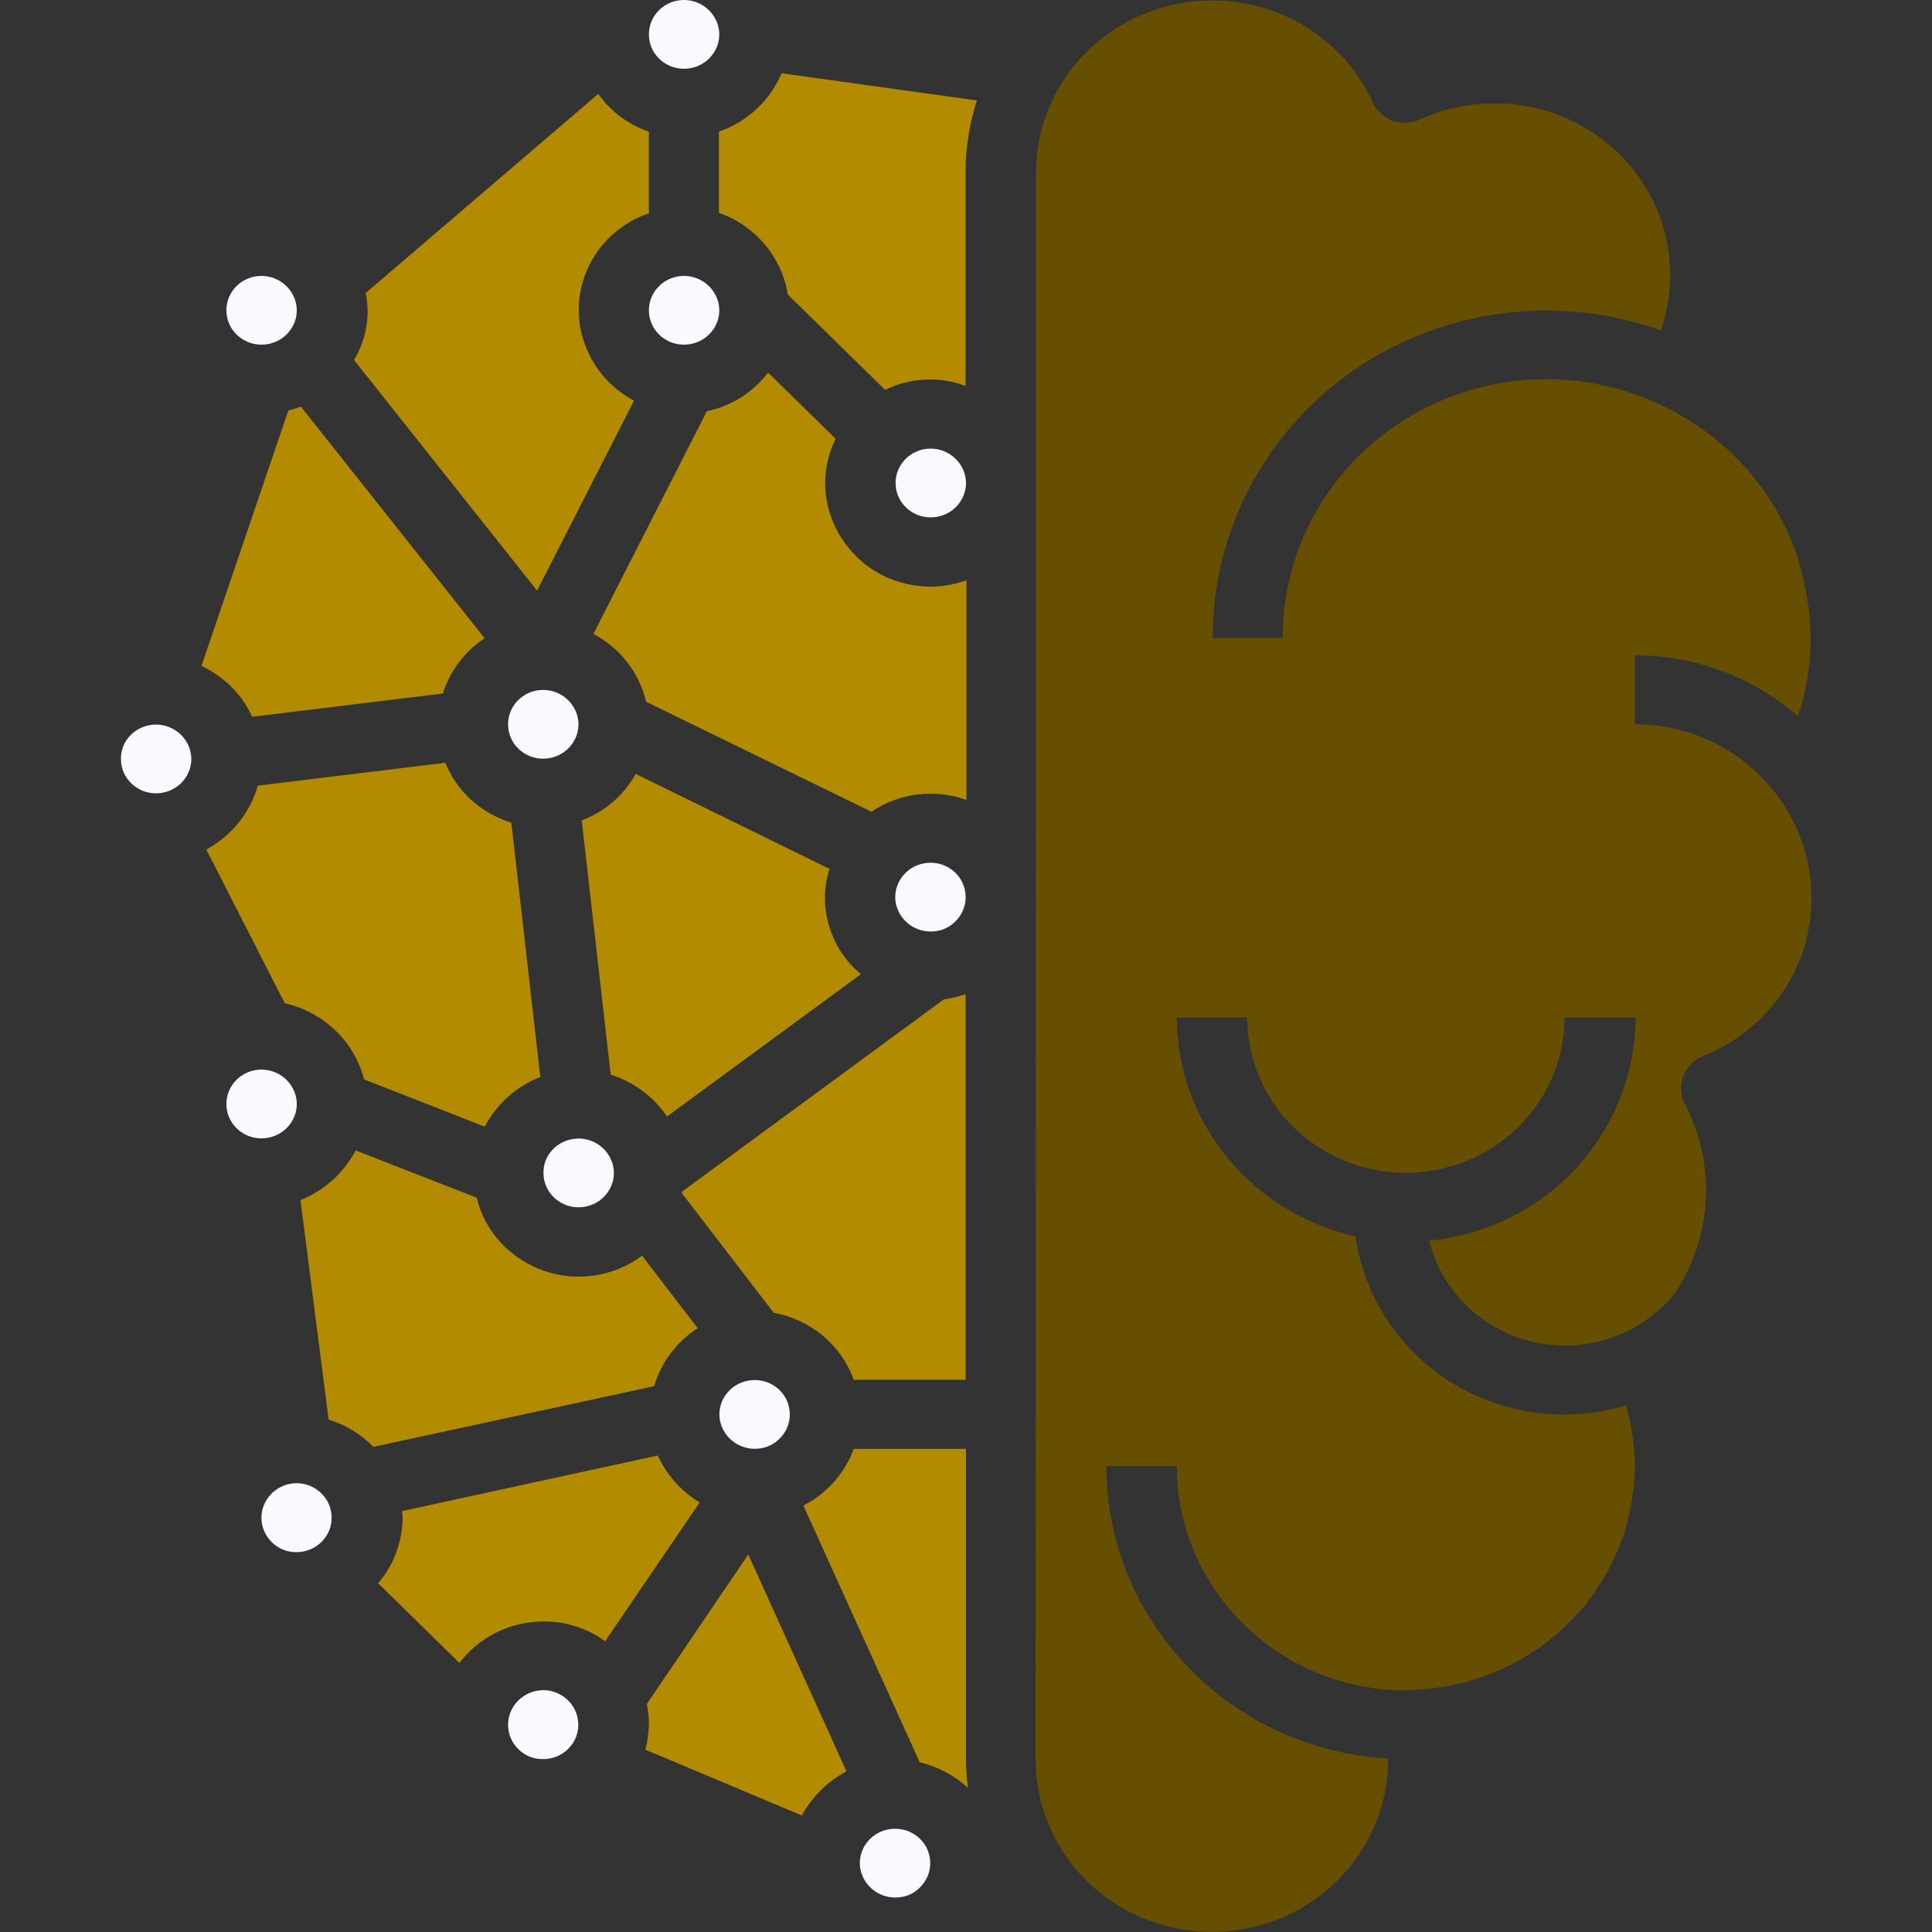
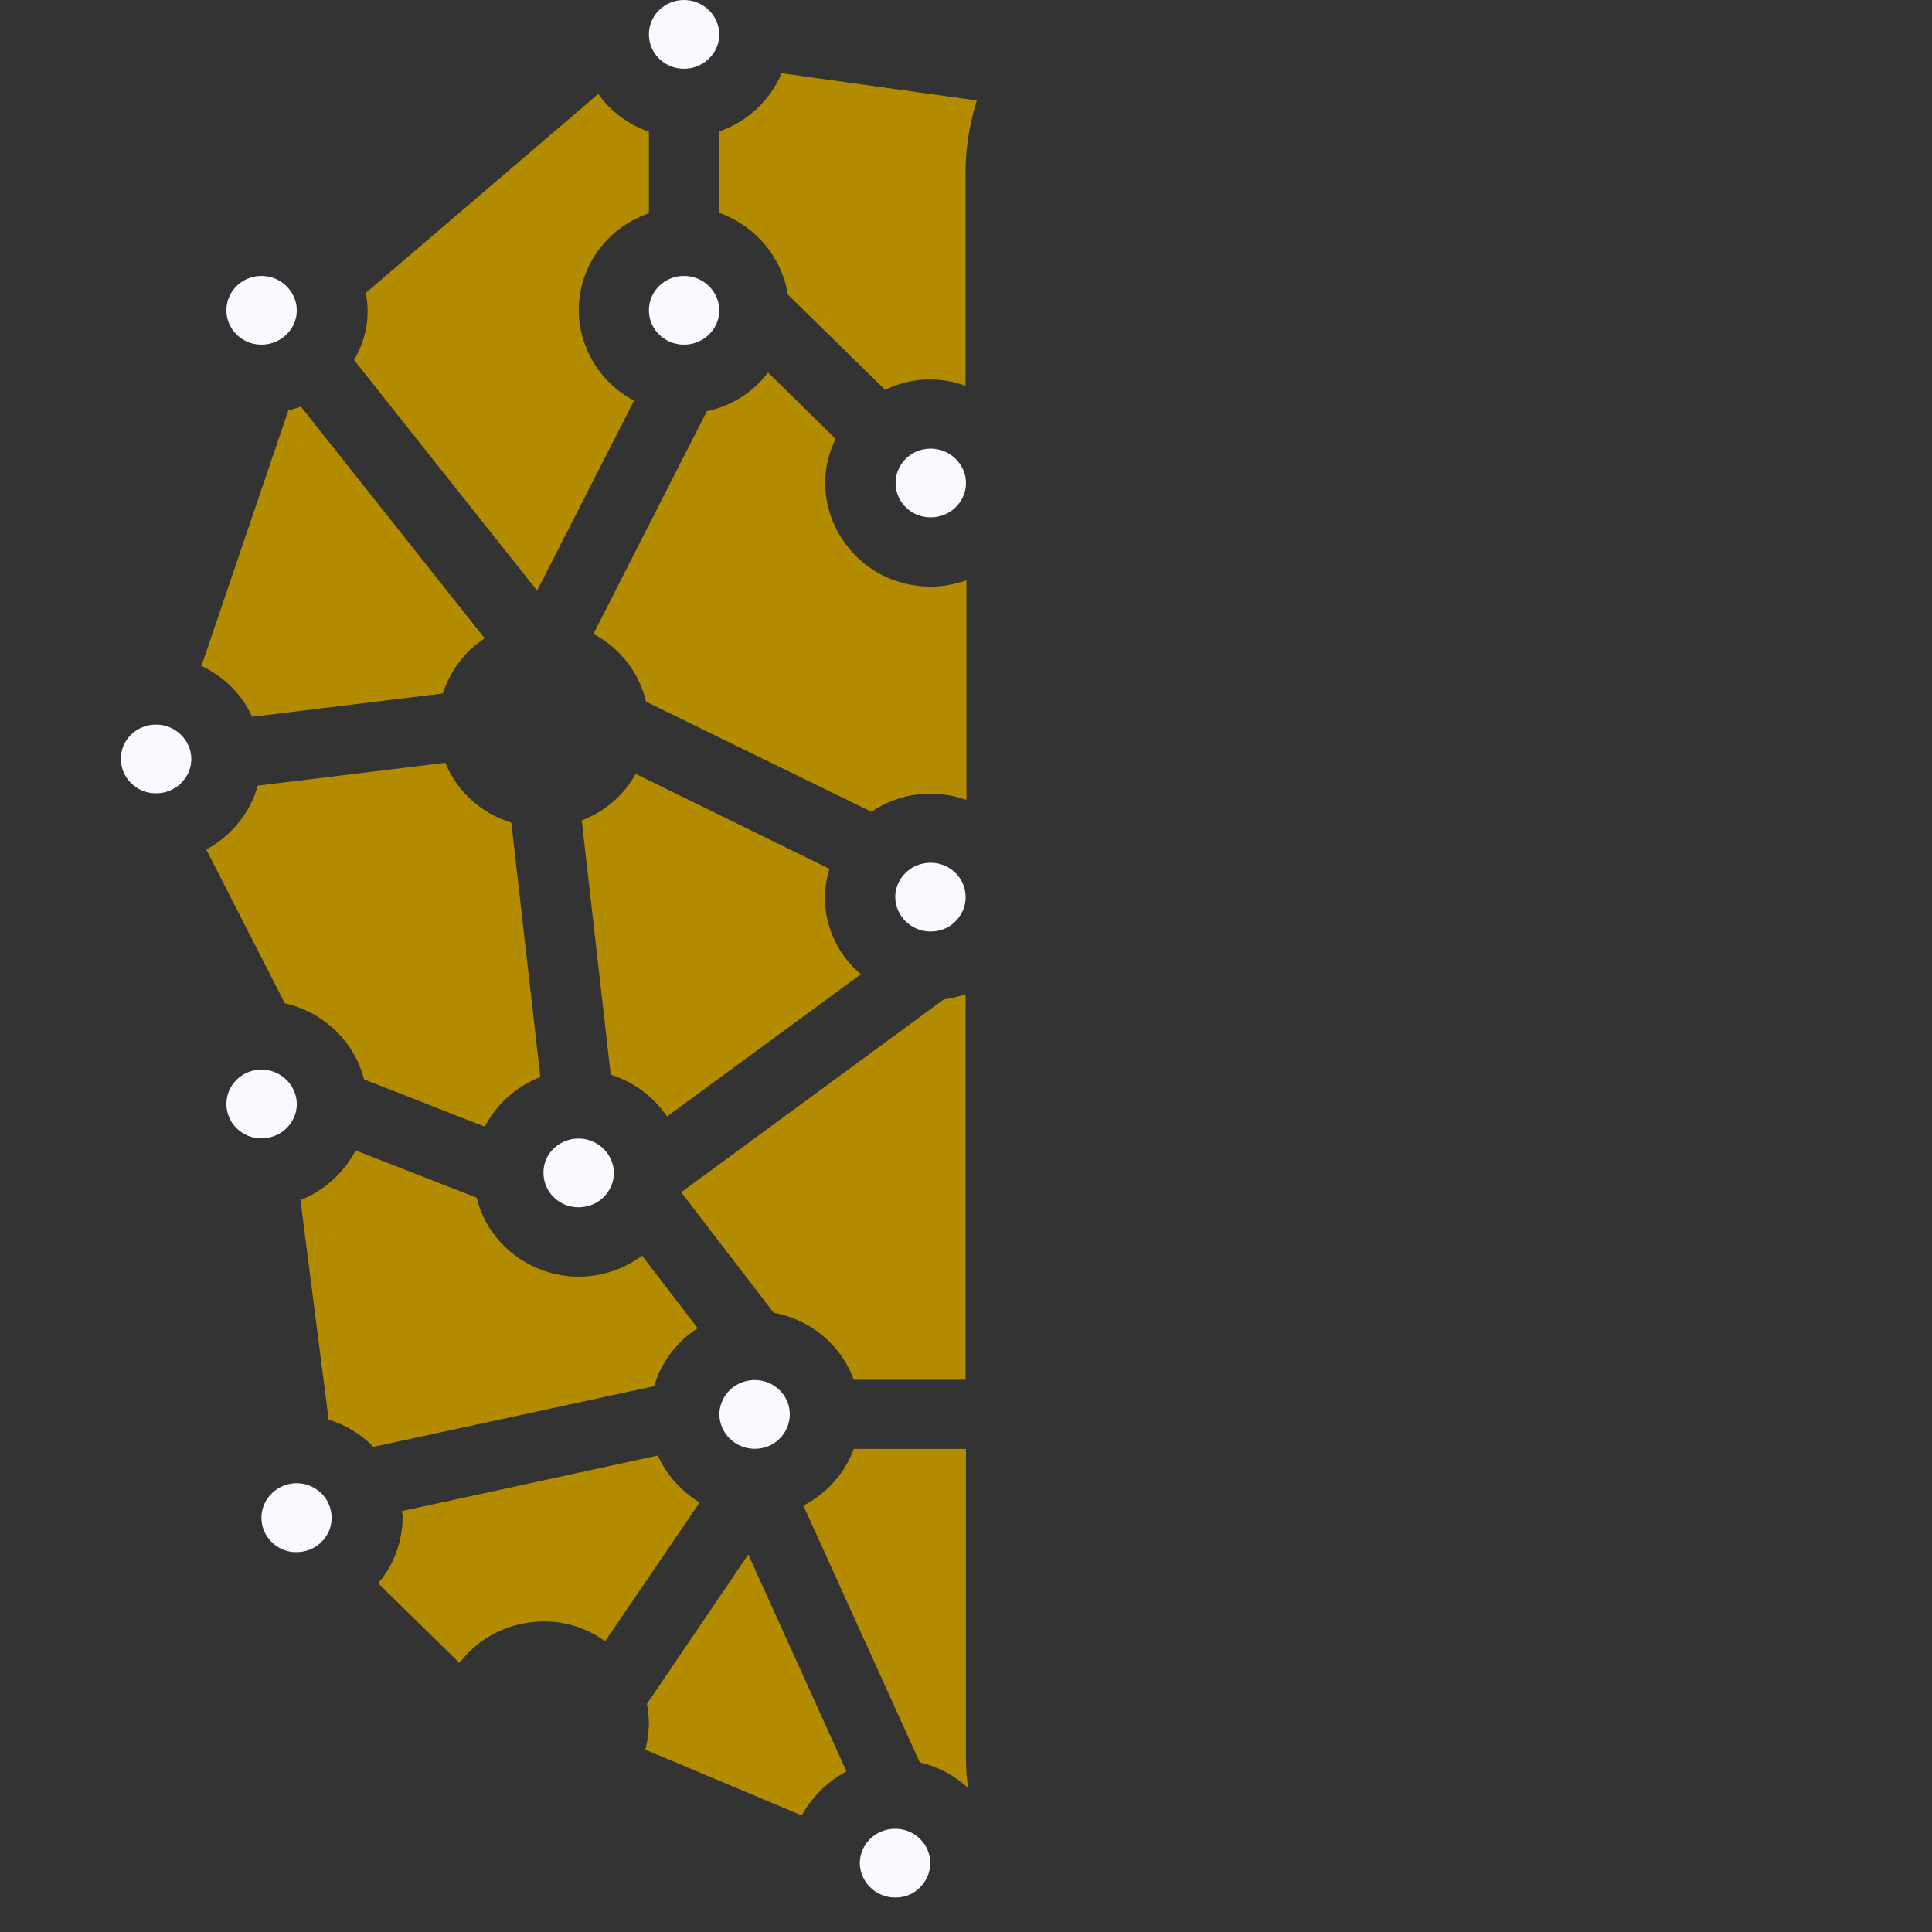
<svg xmlns="http://www.w3.org/2000/svg" fill="none" height="48" viewBox="0 0 48 48" width="48">
  <rect x="0" y="0" width="48" height="48" fill="#333333" stroke="none" />
  <path d="m5.005 16.545 2.159-6.347c.11-.029.21-.059.31-.098l4.568 5.759c-.5.323-.86.813-1.04 1.371l-4.738.578c-.25-.558-.7-.999-1.26-1.264z" fill="#b28b01" />
  <path d="m16.122 3.272v2.028c-.64.215-1.169.676-1.469 1.264-.3.588-.36 1.283-.15 1.91.21.637.65 1.166 1.25 1.479l-2.409 4.721-4.548-5.73c.3-.5.41-1.097.29-1.665l5.778-4.946c.31.441.75.764 1.26.94z" fill="#b28b01" />
  <path d="m19.082 9.256 1.68 1.646c-.17.343-.26.715-.26 1.097 0 .686.28 1.332.77 1.822s1.16.754 1.859.754c.3 0 .59-.059.88-.157v5.456c-.79-.284-1.67-.176-2.359.294l-5.599-2.733c-.17-.715-.64-1.332-1.31-1.685l2.819-5.534c.61-.127 1.15-.47 1.52-.96z" fill="#b28b01" />
  <path d="m23.121 11.146c.35 0 .67.206.81.529.14.323.06.685-.19.93s-.63.313-.95.186c-.33-.137-.54-.441-.54-.793 0-.47.39-.852.87-.852z" fill="#f8faff" />
  <g fill="#b28b01">
    <path d="m21.211 34.28c-.31-.862-1.07-1.499-1.989-1.665l-2.279-2.968v-.039l6.508-4.78c.18-.02.37-.069.54-.127v9.579z" />
    <path d="m19.921 45.105-3.889-1.636c.06-.206.08-.411.09-.627 0-.176-.02-.343-.05-.509l2.519-3.712 2.439 5.387c-.47.255-.86.637-1.11 1.097z" />
    <path d="m11.414 41.314-2.02-1.978c.39-.451.6-1.028.61-1.626 0-.059-.01-.108-.02-.167l6.359-1.381c.22.48.58.891 1.04 1.166l-2.349 3.448c-.55-.402-1.24-.568-1.92-.46-.68.098-1.29.46-1.7.999z" />
    <path d="m8.165 35.272-.7-5.456c.59-.235 1.08-.676 1.37-1.234l3.009 1.175c.2.842.83 1.518 1.66 1.812.83.294 1.75.147 2.449-.372l1.38 1.802c-.52.333-.91.852-1.08 1.44l-6.978 1.508c-.3-.314-.69-.548-1.11-.676z" />
  </g>
-   <path d="m13.493 17.141c.35 0 .67.206.81.529.14.323.06.685-.19.93s-.63.313-.95.186c-.33-.137-.54-.441-.54-.793 0-.47.39-.852.87-.852z" fill="#f8faff" />
  <path d="m15.792 19.227 4.818 2.361c-.15.46-.15.96-.01 1.42.14.47.41.882.79 1.195l-4.818 3.536c-.33-.49-.83-.862-1.399-1.038l-.72-6.318c.57-.215 1.05-.627 1.339-1.156z" fill="#b28b01" />
  <g fill="#f8faff">
    <path d="m14.373 28.287c.35 0 .67.206.81.529.14.323.06.685-.19.93s-.63.313-.95.186c-.33-.137-.54-.441-.54-.793-.01-.47.39-.852.87-.852z" />
    <path d="m18.752 35.995c-.35 0-.67-.206-.81-.529-.14-.323-.06-.685.19-.93s.63-.313.95-.186c.33.137.54.441.54.793 0 .225-.09.441-.26.607-.17.166-.38.245-.61.245z" />
    <path d="m23.121 23.143c-.35 0-.67-.206-.81-.529-.14-.323-.06-.685.19-.93.25-.245.63-.313.95-.186.33.137.54.441.54.793 0 .225-.09.441-.26.607-.17.167-.38.245-.61.245z" />
    <path d="m16.992 6.855c.35 0 .67.206.81.529.14.323.06.685-.19.93s-.63.313-.95.186c-.33-.137-.54-.441-.54-.793 0-.47.39-.852.87-.852z" />
  </g>
  <path d="m6.405 19.519 4.659-.568c.29.715.89 1.254 1.64 1.489l.72 6.318c-.6.235-1.09.676-1.38 1.234l-2.999-1.175c-.12-.46-.36-.882-.71-1.215-.35-.333-.78-.568-1.26-.676l-1.95-3.82c.63-.343 1.09-.911 1.28-1.587z" fill="#b28b01" />
  <path d="m6.495 26.574c.35 0 .67.206.81.529.14.323.06.685-.19.93-.25.245-.63.313-.95.186-.33-.137-.54-.441-.54-.793 0-.47.39-.852.87-.852z" fill="#f8faff" />
  <path d="m6.495 37.71c0-.343.21-.656.54-.793s.7-.059.95.186.32.617.19.93c-.14.323-.45.529-.81.529-.47.01-.87-.382-.87-.852z" fill="#f8faff" />
-   <path d="m12.623 42.852c0-.343.21-.656.54-.793.33-.137.7-.059.95.186s.32.617.19.93c-.14.323-.45.529-.81.529-.48.01-.87-.382-.87-.852z" fill="#f8faff" />
  <path d="m22.241 47.143c-.35 0-.67-.206-.81-.529-.14-.323-.06-.685.19-.93.25-.245.63-.313.95-.186.33.137.54.441.54.793 0 .225-.09.441-.26.607-.17.167-.37.245-.61.245z" fill="#f8faff" />
  <path d="m22.85 43.783-2.889-6.376c.58-.304 1.03-.803 1.25-1.41h2.789v7.718c0 .235.02.47.05.705-.34-.314-.75-.529-1.2-.637z" fill="#b28b01" />
-   <path d="m25.74 4.291c0-1.322.62-2.556 1.68-3.369 1.06-.813 2.439-1.097 3.749-.784 1.31.313 2.389 1.205 2.939 2.41.1.206.27.372.49.451.22.078.46.069.68-.029.58-.264 1.2-.402 1.839-.402 1.41-.01 2.729.656 3.559 1.773.82 1.117 1.04 2.556.59 3.869-2.549-.911-5.389-.549-7.608.97-2.22 1.528-3.539 4.016-3.529 6.67h1.74c-.01-2.223 1.17-4.29 3.099-5.465 1.93-1.175 4.339-1.283 6.378-.284.52.255 1.0.568 1.43.94.06.049.11.098.17.147.15.147.3.294.44.451.07.078.13.147.19.225.13.157.24.313.35.48.06.098.12.196.18.284.08.137.15.274.22.411.05.088.09.176.13.274.1.225.18.451.25.686.02.078.04.157.06.235.05.186.09.372.12.568.01.078.03.157.04.245.13.921.04 1.861-.26 2.752-1.11-.98-2.559-1.518-4.049-1.518v1.714c1.45 0 2.799.705 3.619 1.881.02.029.04.059.06.088.12.186.22.372.32.568.03.069.06.147.09.215.07.176.12.353.17.529.02.078.04.147.05.225.19.97.04 1.969-.44 2.831-.48.862-1.25 1.538-2.179 1.91-.23.088-.4.274-.49.499-.08.225-.07.47.04.686.78 1.479.69 3.262-.22 4.672-.54.686-1.31 1.136-2.179 1.283-.87.147-1.76-.039-2.489-.519-.73-.47-1.26-1.205-1.46-2.037 1.4-.137 2.709-.784 3.649-1.802.95-1.028 1.47-2.361 1.48-3.742h-1.77c0 1.381-.75 2.654-1.97 3.34-1.22.686-2.719.686-3.939 0-1.22-.686-1.97-1.959-1.97-3.34h-1.75c0 1.264.44 2.488 1.25 3.477s1.93 1.675 3.189 1.959c.21 1.489 1.08 2.811 2.369 3.624 1.29.803 2.879 1.019 4.349.578.14.49.22.999.22 1.508 0 .186-.01.372-.03.558-.01.059-.02.117-.03.186-.02.117-.03.245-.06.362-.01.069-.04.137-.05.206-.03.108-.05.215-.08.313-.02.078-.05.147-.08.215-.04.098-.07.196-.11.284-.03.069-.07.147-.1.215-.04.088-.09.176-.13.265-.04.069-.09.137-.13.215-.04.069-.1.157-.15.235-.05.078-.1.137-.15.215-.05.069-.11.147-.16.215-.05.069-.12.137-.19.206-.06.069-.11.117-.17.176-.07.069-.15.147-.22.215-.05.049-.1.098-.16.137-.09.078-.18.147-.27.215-.05.039-.09.069-.14.098-.11.078-.22.147-.33.206l-.11.069c-.12.069-.25.137-.39.196l-.07.039c-.15.069-.3.127-.45.186l-.03.01c-.52.176-1.06.284-1.6.313-.1.01-.2.02-.3.02-1.51 0-2.949-.588-4.019-1.636-1.07-1.048-1.67-2.458-1.67-3.938h-1.75c0 1.861.73 3.644 2.03 4.995 1.3 1.352 3.079 2.165 4.969 2.272v.02c0 1.528-.83 2.948-2.189 3.712-1.35.764-3.019.764-4.379 0-1.35-.764-2.189-2.184-2.189-3.712z" fill="#665000" />
-   <path d="m23.989 4.289v5.299c-.65-.245-1.379-.206-1.999.098l-2.419-2.37c-.07-.46-.27-.882-.57-1.244-.3-.353-.69-.627-1.14-.784v-2.018c.71-.245 1.27-.774 1.559-1.45l4.848.676c-.18.578-.28 1.185-.28 1.792z" fill="#b28b01" />
+   <path d="m23.989 4.289v5.299c-.65-.245-1.379-.206-1.999.098l-2.419-2.37c-.07-.46-.27-.882-.57-1.244-.3-.353-.69-.627-1.14-.784v-2.018c.71-.245 1.27-.774 1.559-1.45l4.848.676c-.18.578-.28 1.185-.28 1.792" fill="#b28b01" />
  <path d="m16.992 0c.35 0 .67.206.81.529.14.323.06.685-.19.93s-.63.313-.95.186c-.33-.137-.54-.441-.54-.793 0-.47.39-.852.87-.852z" fill="#f8faff" />
  <path d="m6.495 6.855c.35 0 .67.206.81.529.14.323.06.685-.19.93-.25.245-.63.313-.95.186-.33-.137-.54-.441-.54-.793 0-.47.39-.852.87-.852z" fill="#f8faff" />
  <path d="m3.875 18.002c.35 0 .67.206.81.529.14.323.06.685-.19.93s-.63.313-.95.186c-.33-.137-.54-.441-.54-.793-.01-.47.39-.852.87-.852z" fill="#f8faff" />
</svg>